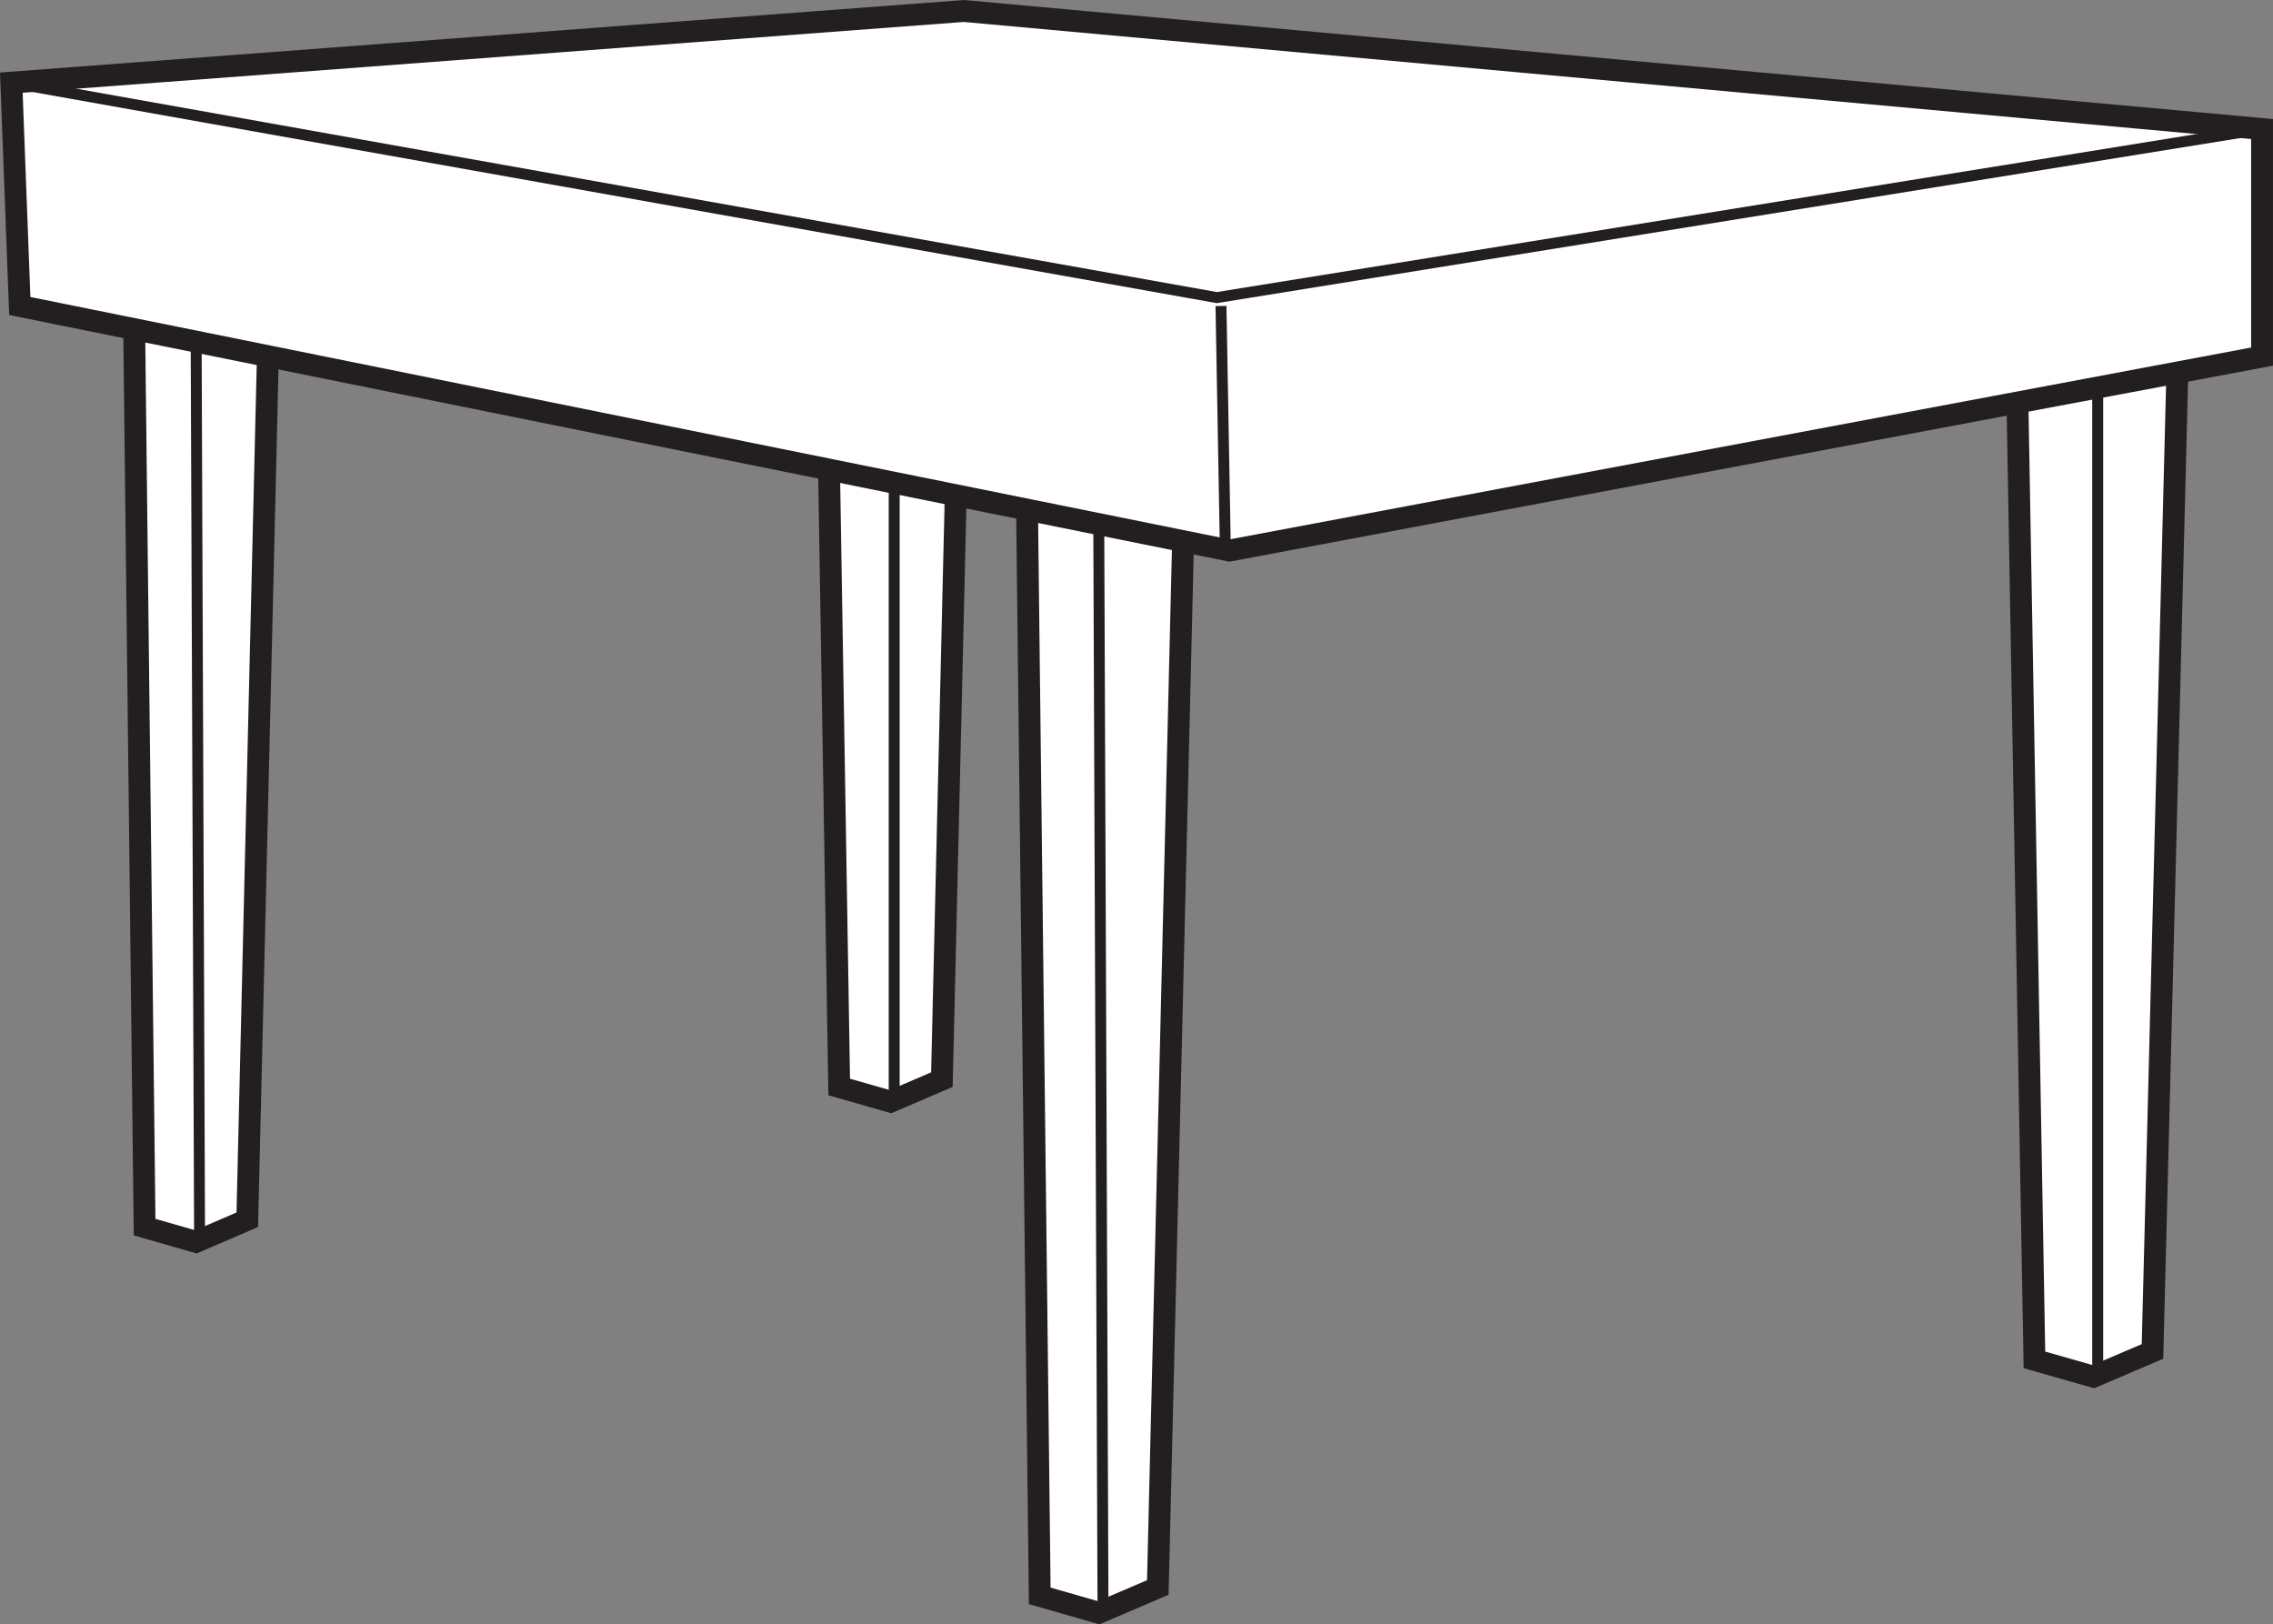
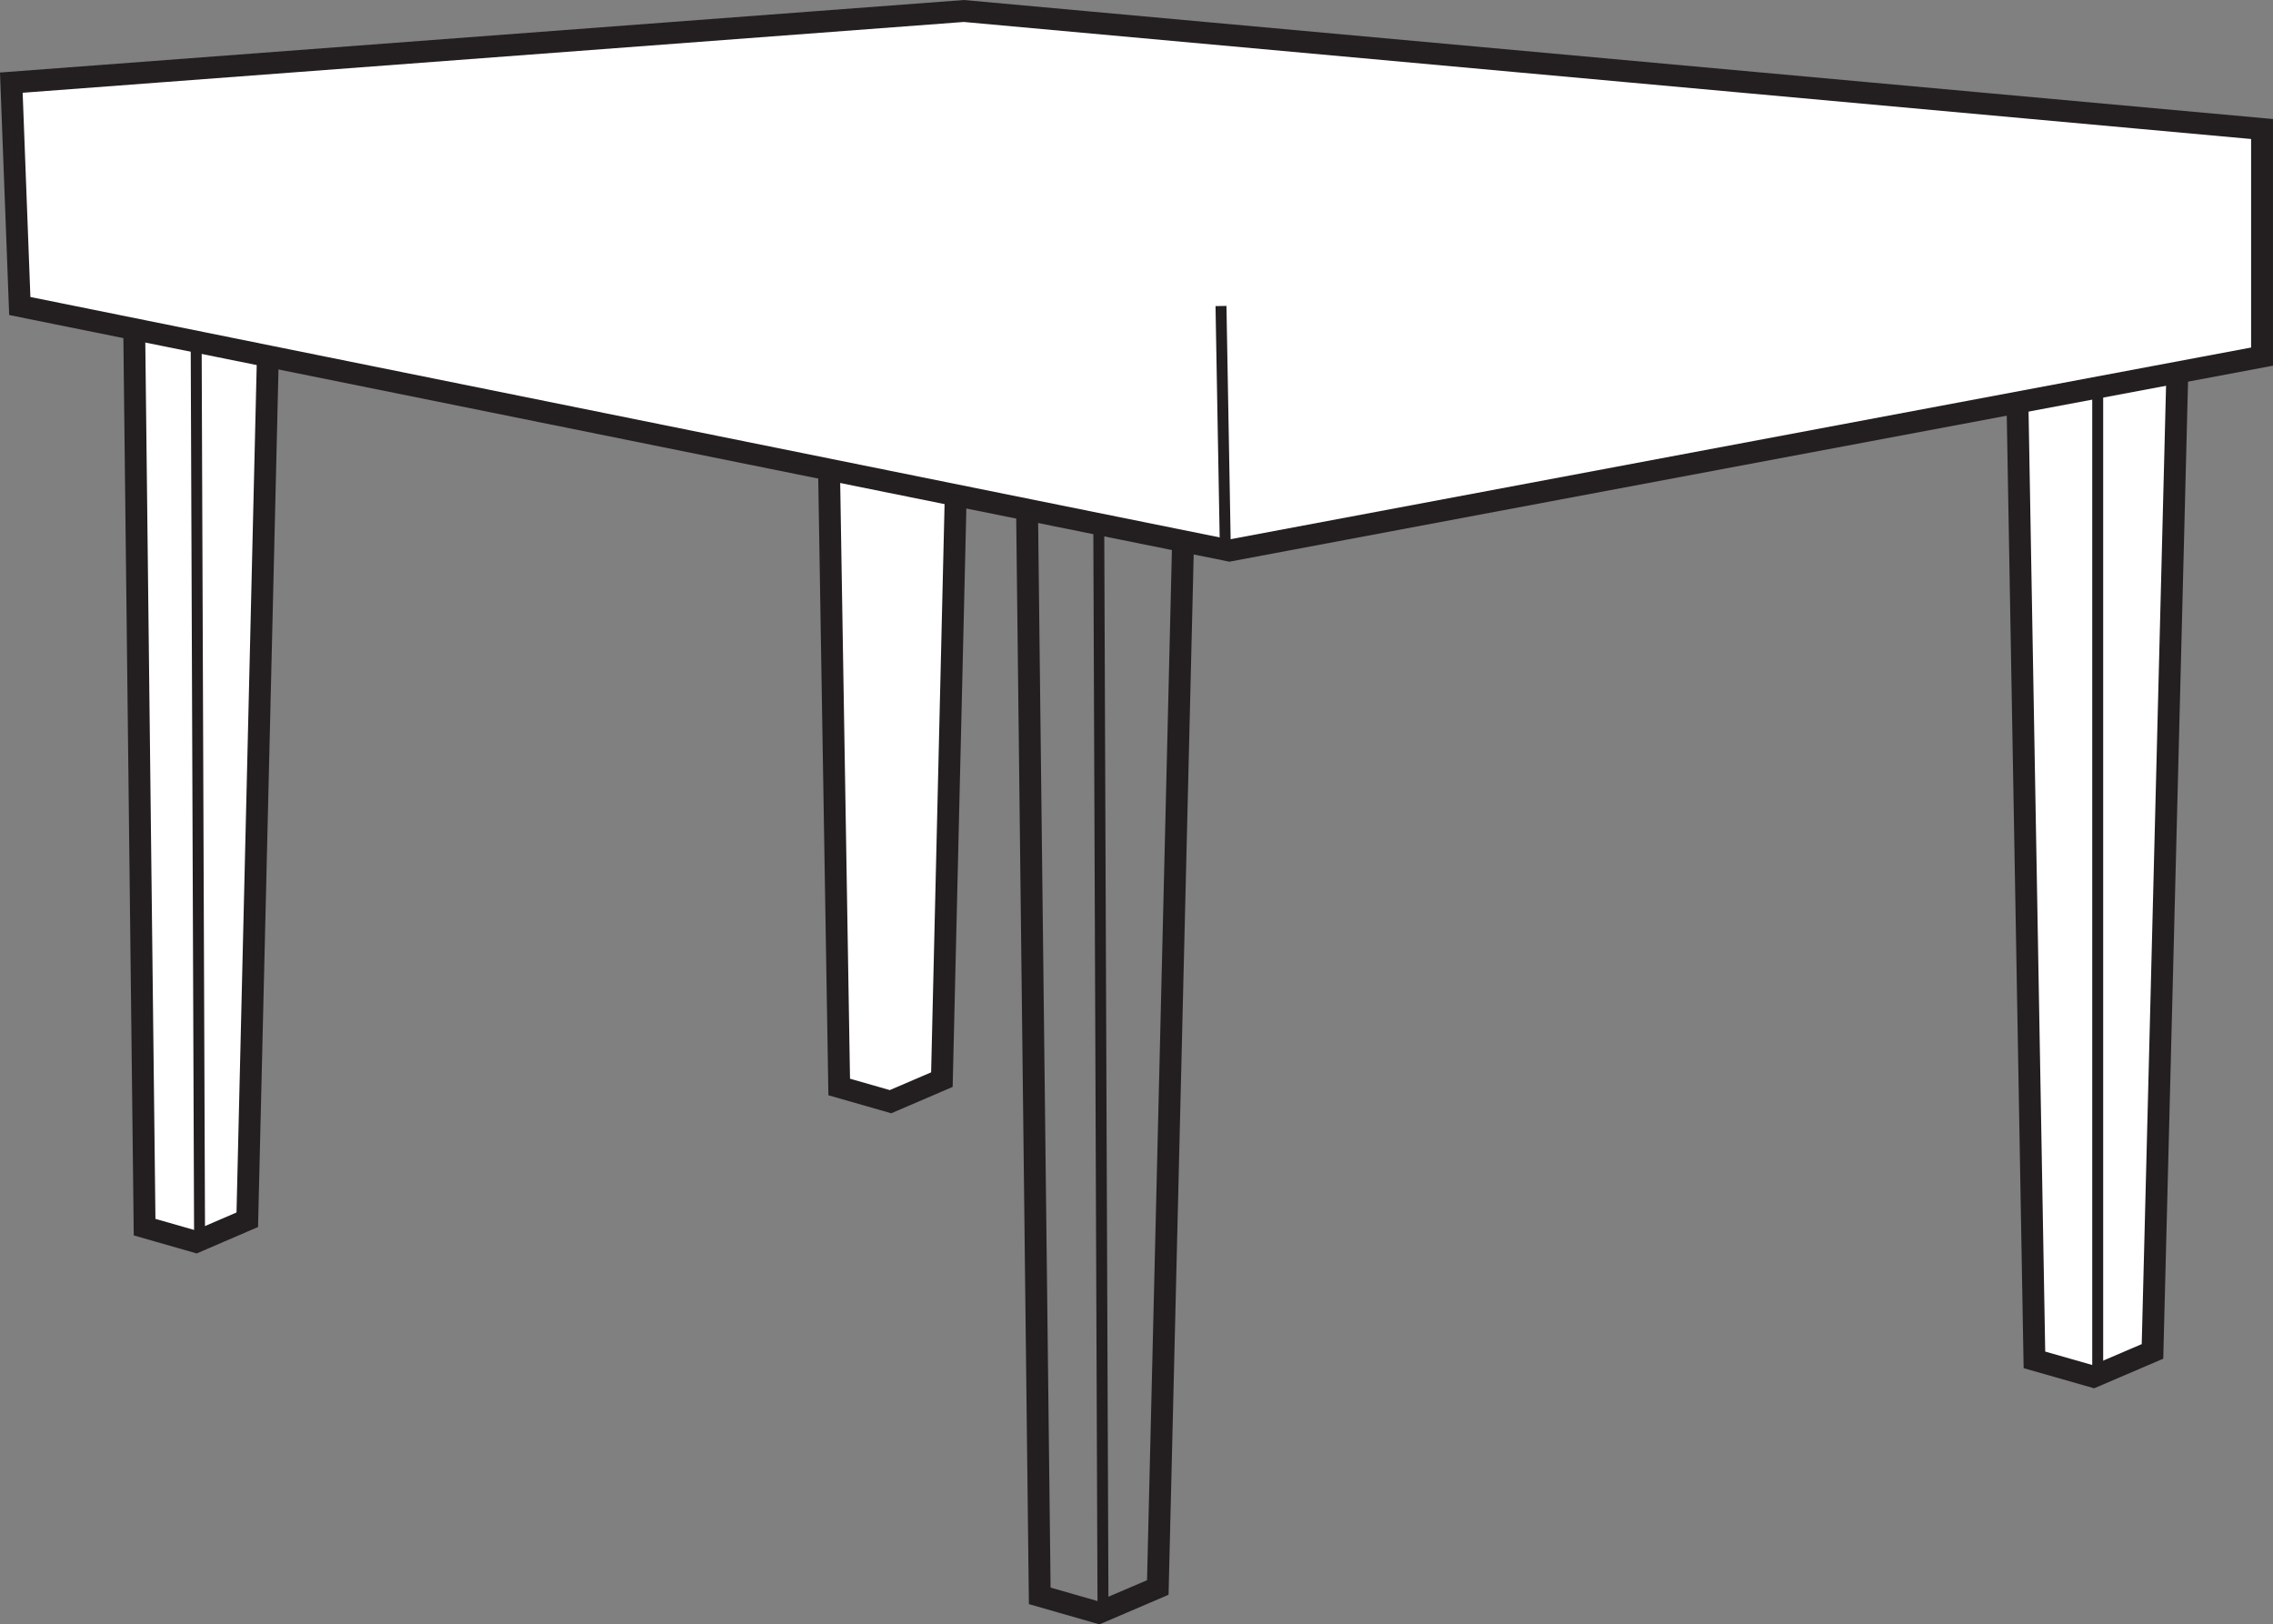
<svg xmlns="http://www.w3.org/2000/svg" width="207.794pt" height="148.481pt" viewBox="0 0 207.794 148.481" version="1.1">
  <rect x="0" y="0" width="207.794" height="148.481" fill="#808080" stroke="none" />
  <defs>
    <clipPath id="clip1">
      <path d="M 173 21 L 207.793 21 L 207.793 138 L 173 138 Z M 173 21 " />
    </clipPath>
    <clipPath id="clip2">
      <path d="M 82 35 L 120 35 L 120 148.48 L 82 148.48 Z M 82 35 " />
    </clipPath>
    <clipPath id="clip3">
      <path d="M 94 42 L 107 42 L 107 148.48 L 94 148.48 Z M 94 42 " />
    </clipPath>
    <clipPath id="clip4">
      <path d="M 0 0 L 207.793 0 L 207.793 62 L 0 62 Z M 0 0 " />
    </clipPath>
    <clipPath id="clip5">
      <path d="M 0 1 L 207.793 1 L 207.793 33 L 0 33 Z M 0 1 " />
    </clipPath>
  </defs>
  <g id="surface1">
    <path style=" stroke:none;fill-rule:nonzero;fill:rgb(100%,100%,100%);fill-opacity:1;" d="M 199.086 32.598 L 196.777 123.531 L 191.379 125.844 L 185.984 124.305 L 184.441 37.223 " />
    <g clip-path="url(#clip1)" clip-rule="nonzero">
      <path style="fill:none;stroke-width:2;stroke-linecap:butt;stroke-linejoin:miter;stroke:rgb(13.73%,12.16%,12.549%);stroke-opacity:1;stroke-miterlimit:4;" d="M 0 -0.001 L -2.308 -90.935 L -7.707 -93.247 L -13.101 -91.708 L -14.644 -4.626 " transform="matrix(1,0,0,-1,199.085,32.596)" />
    </g>
    <path style="fill:none;stroke-width:1;stroke-linecap:butt;stroke-linejoin:miter;stroke:rgb(13.73%,12.16%,12.549%);stroke-opacity:1;stroke-miterlimit:4;" d="M 0.001 0.001 L 0.001 -91.319 " transform="matrix(1,0,0,-1,191.768,34.525)" />
-     <path style=" stroke:none;fill-rule:nonzero;fill:rgb(100%,100%,100%);fill-opacity:1;" d="M 108.152 49.551 L 105.844 145.109 L 100.445 147.422 L 95.051 145.875 L 93.898 47.242 " />
    <g clip-path="url(#clip2)" clip-rule="nonzero">
      <path style="fill:none;stroke-width:2;stroke-linecap:butt;stroke-linejoin:miter;stroke:rgb(13.73%,12.16%,12.549%);stroke-opacity:1;stroke-miterlimit:4;" d="M -0.001 0.001 L -2.309 -95.558 L -7.708 -97.87 L -13.102 -96.323 L -14.254 2.309 " transform="matrix(1,0,0,-1,108.153,49.552)" />
    </g>
    <g clip-path="url(#clip3)" clip-rule="nonzero">
      <path style="fill:none;stroke-width:1;stroke-linecap:butt;stroke-linejoin:miter;stroke:rgb(13.73%,12.16%,12.549%);stroke-opacity:1;stroke-miterlimit:4;" d="M 0.001 0.001 L 0.388 -99.027 " transform="matrix(1,0,0,-1,100.448,48.395)" />
    </g>
    <path style="fill-rule:nonzero;fill:rgb(100%,100%,100%);fill-opacity:1;stroke-width:2;stroke-linecap:butt;stroke-linejoin:miter;stroke:rgb(13.73%,12.16%,12.549%);stroke-opacity:1;stroke-miterlimit:4;" d="M -0.001 0.001 L -2.012 -84.96 L -6.708 -86.975 L -11.399 -85.632 L -12.743 -4.026 " transform="matrix(1,0,0,-1,88.118,13.728)" />
-     <path style="fill:none;stroke-width:1;stroke-linecap:butt;stroke-linejoin:miter;stroke:rgb(13.73%,12.16%,12.549%);stroke-opacity:1;stroke-miterlimit:4;" d="M -0.001 -0.001 L -0.001 -85.294 " transform="matrix(1,0,0,-1,81.747,15.406)" />
    <path style="fill-rule:nonzero;fill:rgb(100%,100%,100%);fill-opacity:1;stroke-width:2;stroke-linecap:butt;stroke-linejoin:miter;stroke:rgb(13.73%,12.16%,12.549%);stroke-opacity:1;stroke-miterlimit:4;" d="M -0.001 -0.001 L -2.012 -84.357 L -6.704 -86.376 L -11.399 -85.032 L -12.407 2.011 " transform="matrix(1,0,0,-1,24.618,27.14)" />
    <path style="fill:none;stroke-width:1;stroke-linecap:butt;stroke-linejoin:miter;stroke:rgb(13.73%,12.16%,12.549%);stroke-opacity:1;stroke-miterlimit:4;" d="M 0.001 -0.001 L 0.333 -87.38 " transform="matrix(1,0,0,-1,17.913,26.136)" />
    <path style=" stroke:none;fill-rule:nonzero;fill:rgb(100%,100%,100%);fill-opacity:1;" d="M 1.809 27.973 L 1.035 7.555 L 88.117 1.004 L 206.793 11.793 L 206.793 32.598 L 112.395 50.324 Z M 1.809 27.973 " />
    <g clip-path="url(#clip4)" clip-rule="nonzero">
      <path style="fill:none;stroke-width:2;stroke-linecap:butt;stroke-linejoin:miter;stroke:rgb(13.73%,12.16%,12.549%);stroke-opacity:1;stroke-miterlimit:4;" d="M 0.001 0.001 L -0.773 20.419 L 86.309 26.969 L 204.985 16.18 L 204.985 -4.624 L 110.587 -22.351 Z M 0.001 0.001 " transform="matrix(1,0,0,-1,1.808,27.973)" />
    </g>
    <g clip-path="url(#clip5)" clip-rule="nonzero">
-       <path style="fill:none;stroke-width:1;stroke-linecap:butt;stroke-linejoin:miter;stroke:rgb(13.73%,12.16%,12.549%);stroke-opacity:1;stroke-miterlimit:4;" d="M -0.001 -0.002 L 110.203 -19.65 L 205.757 -4.24 " transform="matrix(1,0,0,-1,1.036,7.553)" />
-     </g>
+       </g>
    <path style="fill:none;stroke-width:1;stroke-linecap:butt;stroke-linejoin:miter;stroke:rgb(13.73%,12.16%,12.549%);stroke-opacity:1;stroke-miterlimit:4;" d="M -0.002 0.001 L 0.385 -21.577 " transform="matrix(1,0,0,-1,111.623,27.973)" />
  </g>
</svg>